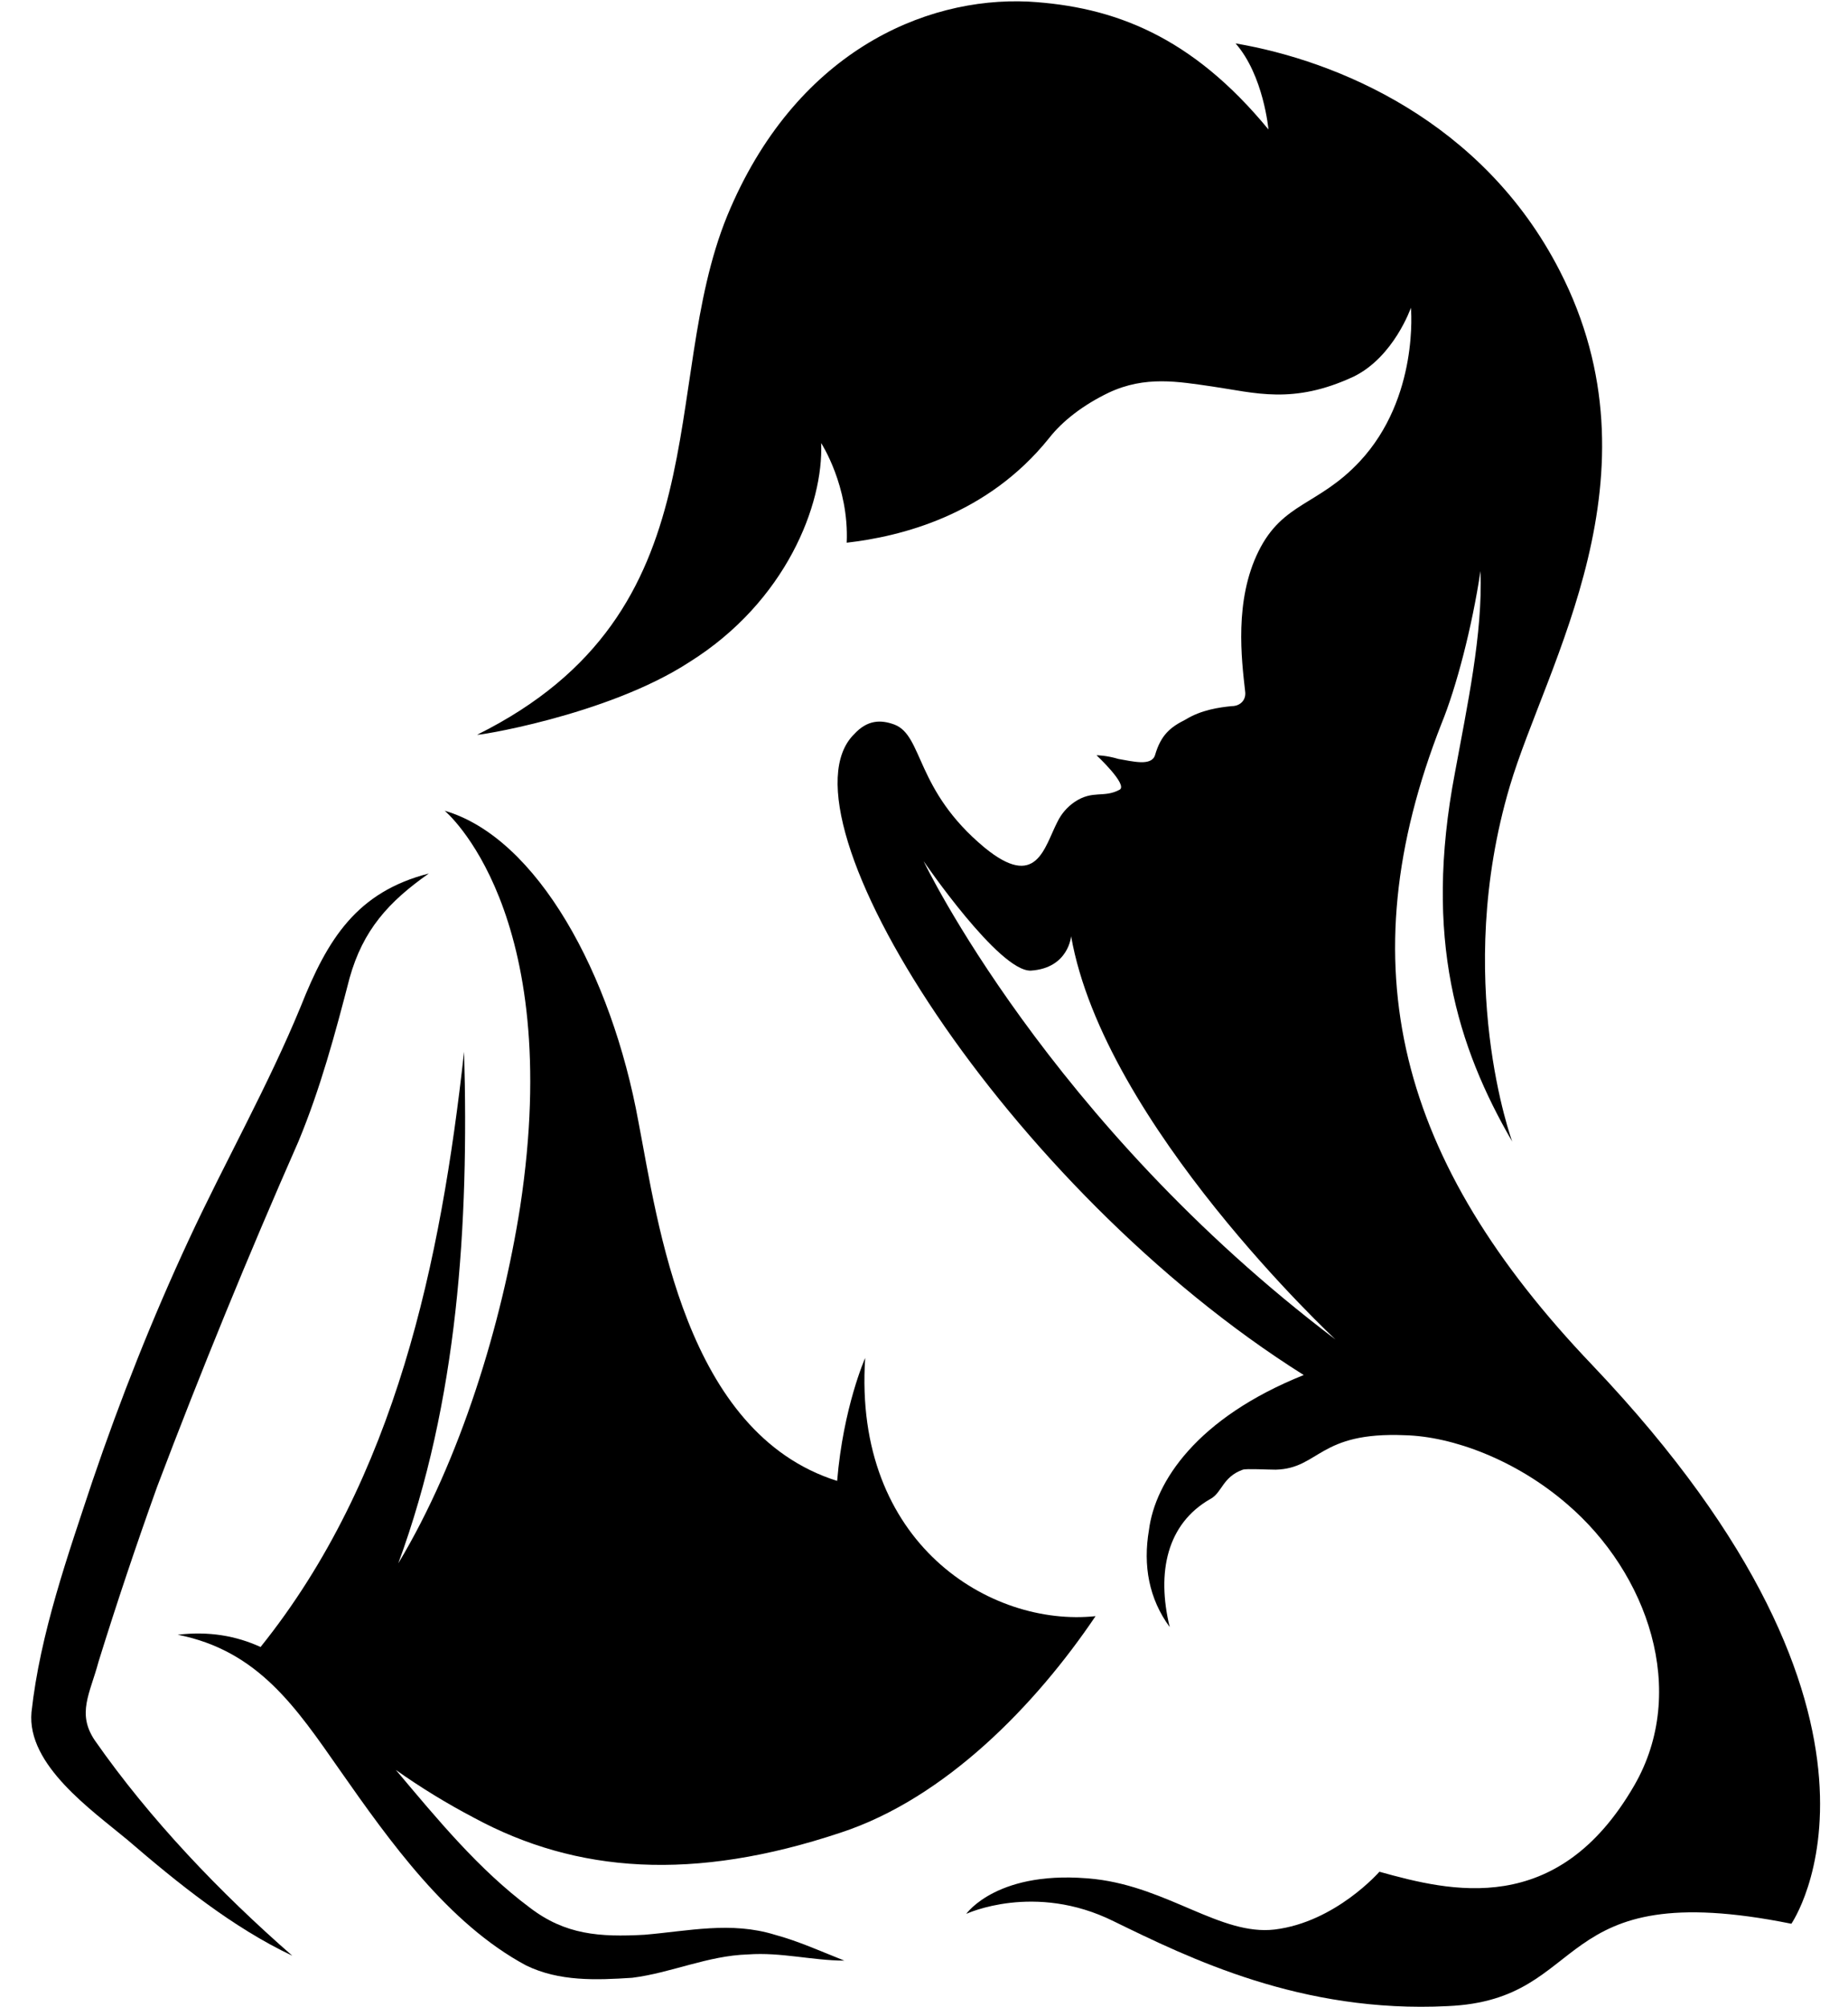
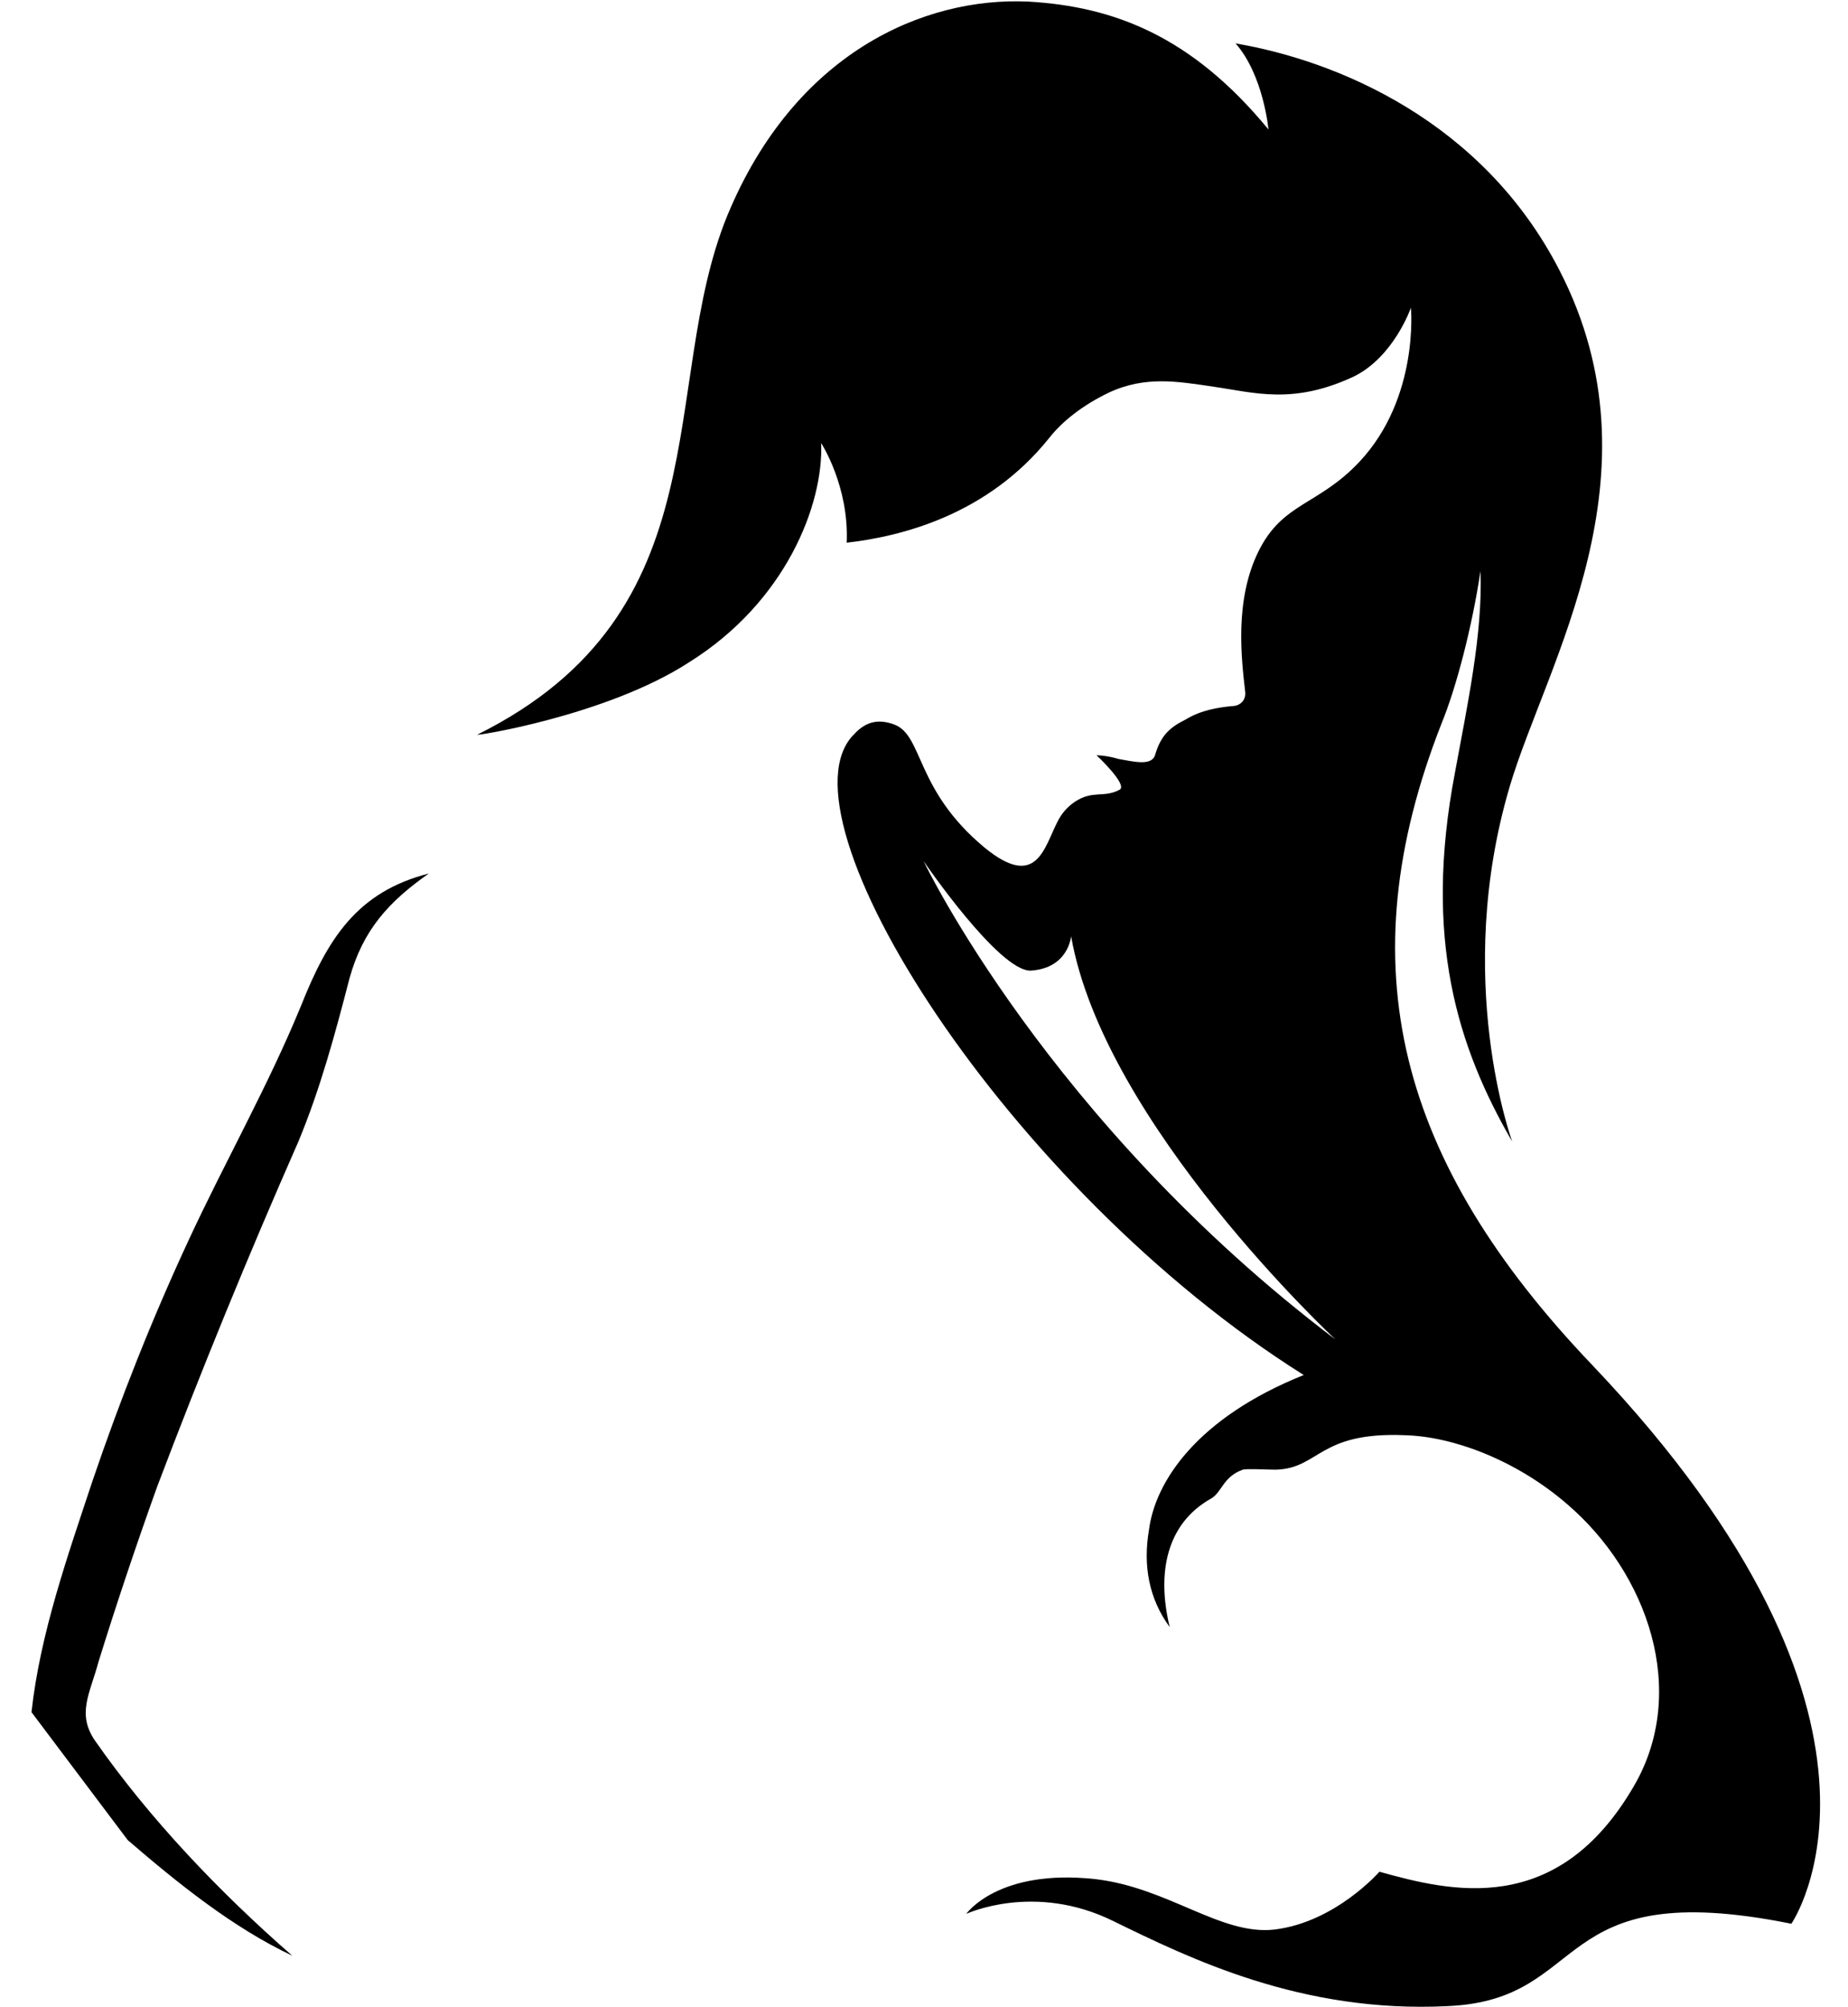
<svg xmlns="http://www.w3.org/2000/svg" width="117" height="127" viewBox="0 0 117 127" fill="none">
  <g clip-path="url(#clip0)">
-     <path d="M8.088 116.454C11.252 119.177 14.722 121.981 18.506 123.77C13.954 119.802 9.482 115.128 6.008 110.15C4.848 108.438 5.697 107.188 6.237 105.167C7.396 101.433 8.627 97.775 9.94 94.112C12.731 86.746 15.717 79.453 18.893 72.243C20.282 68.895 21.207 65.472 22.133 61.895C22.983 58.857 24.601 57.069 27.149 55.281C22.596 56.449 20.745 59.406 19.046 63.683C16.965 68.743 14.264 73.488 11.949 78.471C9.635 83.45 7.63 88.509 5.855 93.727C4.309 98.395 2.538 103.378 1.994 108.357C1.684 111.705 5.85 114.585 8.088 116.454ZM5.311 108.905V108.829C5.234 108.824 5.311 108.824 5.311 108.905Z" fill="black" />
-     <path d="M11.252 103.455C13.257 103.221 14.956 103.531 16.497 104.232C25.064 93.569 27.917 79.797 29.382 66.564C29.693 77.46 28.996 88.667 25.216 98.938C29.153 92.4 31.773 83.764 32.933 76.368C35.787 57.613 28.151 51.308 28.151 51.308C34.017 53.02 38.722 61.661 40.421 70.998C41.657 77.379 43.356 90.689 53.001 93.721C53.388 89.053 54.776 85.939 54.776 85.939C54.003 97.689 62.722 102.982 69.361 102.281C65.581 107.884 59.868 113.797 53.235 115.977C43.901 119.091 36.494 118.547 30.013 115.042C28.298 114.143 26.645 113.132 25.064 112.014C27.688 115.128 30.308 118.319 33.548 120.732C35.787 122.444 37.949 122.601 40.803 122.444C43.58 122.21 46.281 121.585 49.059 122.444C50.524 122.835 52.065 123.531 53.454 124.079C51.45 124.079 49.44 123.536 47.36 123.688C44.811 123.764 42.496 124.857 40.029 125.166C37.715 125.319 35.4 125.4 33.315 124.389C28.375 121.743 24.672 116.53 21.508 112.014C18.735 108.047 16.344 104.465 11.252 103.455Z" fill="black" />
+     <path d="M8.088 116.454C11.252 119.177 14.722 121.981 18.506 123.77C13.954 119.802 9.482 115.128 6.008 110.15C4.848 108.438 5.697 107.188 6.237 105.167C7.396 101.433 8.627 97.775 9.94 94.112C12.731 86.746 15.717 79.453 18.893 72.243C20.282 68.895 21.207 65.472 22.133 61.895C22.983 58.857 24.601 57.069 27.149 55.281C22.596 56.449 20.745 59.406 19.046 63.683C16.965 68.743 14.264 73.488 11.949 78.471C9.635 83.45 7.63 88.509 5.855 93.727C4.309 98.395 2.538 103.378 1.994 108.357ZM5.311 108.905V108.829C5.234 108.824 5.311 108.824 5.311 108.905Z" fill="black" />
    <path d="M61.176 121.122C61.176 121.122 65.495 119.1 70.51 121.59C75.292 123.921 82.393 127.426 91.652 126.959C100.834 126.568 97.98 118.633 113.414 121.747C113.414 121.747 122.285 108.986 100.834 86.416C88.488 73.497 85.247 61.122 91.265 45.791C92.191 43.535 93.193 39.72 93.732 36.139C93.885 40.106 92.883 44.699 92.115 48.9C90.11 59.405 92.267 66.253 95.742 72.248C95.742 72.248 91.962 61.976 95.589 49.753C97.903 41.971 105.386 30.063 98.753 17.145C93.89 7.65 84.632 3.835 78.227 2.748C80.002 4.77 80.308 8.194 80.308 8.194C75.445 2.281 70.51 0.411 65.108 0.101C58.469 -0.209 50.295 3.368 46.047 13.645C41.652 24.384 45.895 38.704 30.232 46.487C29.769 46.644 38.412 45.319 43.656 41.895C49.75 38.079 52.146 31.933 51.989 28.041C51.989 28.041 53.764 30.764 53.606 34.346C56.999 33.955 62.478 32.634 66.415 27.732C67.265 26.644 68.577 25.628 70.195 24.851C72.51 23.764 74.59 24.15 76.752 24.46C79.453 24.851 81.844 25.628 85.7 23.835C88.249 22.59 89.327 19.477 89.327 19.477C89.327 19.477 89.866 25.156 86.087 29.205C83.462 32.009 81.223 31.775 79.682 34.884C78.136 37.998 78.604 41.732 78.832 43.754C78.909 44.302 78.522 44.688 77.983 44.688C77.21 44.765 76.055 44.922 75.053 45.542C74.127 46.009 73.507 46.477 73.125 47.797C72.891 48.498 71.736 48.189 70.81 48.031C70.037 47.797 69.422 47.797 69.422 47.797C69.422 47.797 71.426 49.667 70.887 49.977C69.885 50.52 69.188 49.977 68.033 50.754C67.571 51.069 67.2 51.497 66.954 51.999C66.105 53.634 65.642 56.357 62.325 53.634C57.925 49.977 58.464 46.553 56.618 45.852C55.768 45.542 54.919 45.542 54.069 46.472C48.901 51.608 63.714 75.189 82.541 87.02C75.75 89.743 73.13 93.792 72.743 96.825C72.357 99.08 72.743 101.183 74.056 102.971C73.206 99.471 73.903 96.433 76.605 94.879C77.378 94.488 77.378 93.477 78.685 93.01C78.919 92.933 80.231 93.01 80.771 93.01C83.548 92.933 83.472 90.597 88.951 90.83C91.962 90.906 95.971 92.385 99.216 95.189C104.308 99.547 106.933 107.02 103.459 113.009C98.595 121.412 91.809 119.7 87.333 118.455C87.333 118.455 84.555 121.645 80.694 122.113C77.301 122.504 73.985 119.466 69.356 118.923C63.18 118.242 61.176 121.122 61.176 121.122ZM84.555 84.775C66.344 70.998 58.474 54.498 58.474 54.498C58.474 54.498 63.256 61.503 65.266 61.427C67.656 61.27 67.814 59.248 67.814 59.248C69.895 71.155 84.555 84.775 84.555 84.775Z" fill="black" />
  </g>
  <defs>
    <clipPath id="clip0">
      <rect width="117" height="127" fill="white" />
    </clipPath>
  </defs>
</svg>